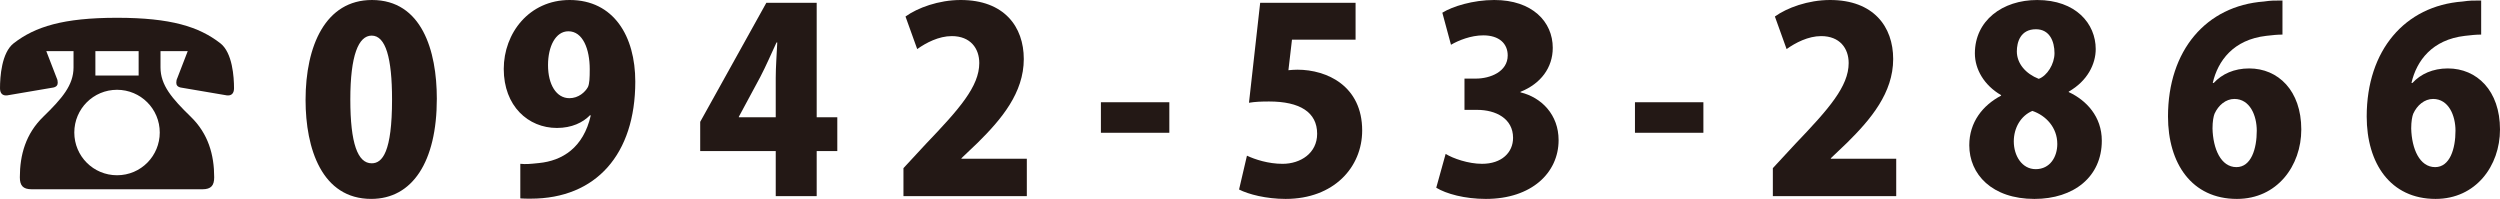
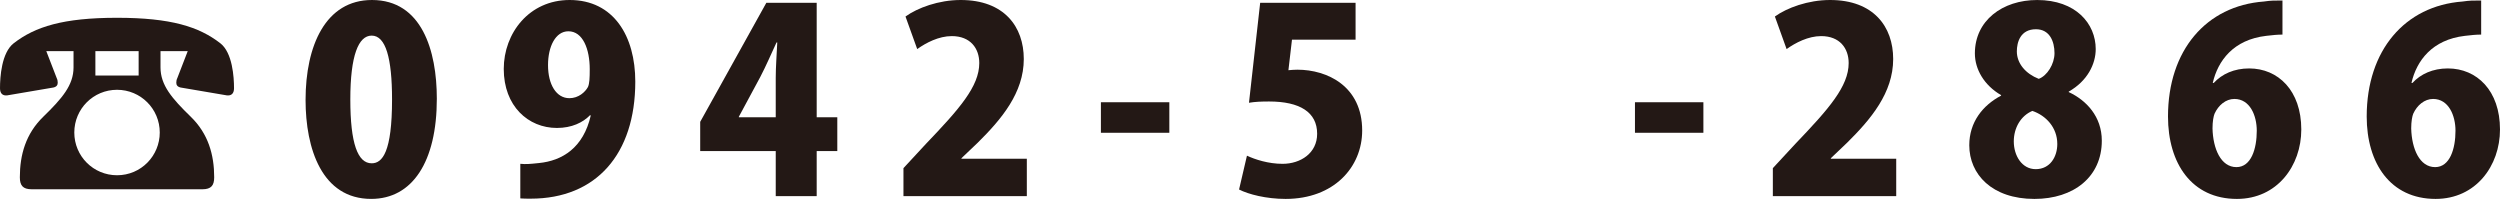
<svg xmlns="http://www.w3.org/2000/svg" version="1.1" id="レイヤー_1" x="0px" y="0px" width="206.346px" height="16.418px" viewBox="0 0 206.346 16.418" enable-background="new 0 0 206.346 16.418" xml:space="preserve">
  <g>
    <g>
      <path fill="#231815" d="M6.068,4.22H3.821l0.86,2.226c0.063,0.126,0.084,0.252,0.084,0.378c0,0.188-0.084,0.336-0.356,0.399    l-3.821,0.65C0.21,7.915,0,7.705,0,7.285c0-0.924,0.126-2.939,1.134-3.717c1.764-1.364,4.073-2.1,8.524-2.1s6.761,0.735,8.524,2.1    c1.008,0.777,1.134,2.793,1.134,3.717c0,0.42-0.21,0.63-0.588,0.588l-3.821-0.65c-0.272-0.063-0.356-0.211-0.356-0.399    c0-0.126,0.021-0.252,0.084-0.378l0.86-2.226h-2.247v1.344c0,1.47,0.945,2.562,2.499,4.073c1.448,1.406,1.932,3.149,1.932,4.997    c0,0.672-0.252,0.987-0.966,0.987H2.604c-0.714,0-0.966-0.315-0.966-0.987c0-1.848,0.483-3.591,1.932-4.997    c1.554-1.512,2.499-2.604,2.499-4.073V4.22z M13.186,10.938c0-1.952-1.574-3.527-3.527-3.527s-3.527,1.575-3.527,3.527    s1.574,3.527,3.527,3.527C11.652,14.466,13.186,12.85,13.186,10.938z M11.443,4.22h-3.57v2.016h3.57V4.22z" />
      <path fill="#231815" d="M25.221,8.251c0-4.493,1.658-8.251,5.48-8.251c4.115,0,5.354,4.178,5.354,8.146    c0,5.207-2.016,8.271-5.417,8.271C26.564,16.418,25.221,12.262,25.221,8.251z M32.359,8.209c0-3.422-0.525-5.27-1.68-5.27    c-1.092,0-1.764,1.637-1.764,5.27s0.609,5.27,1.764,5.27C31.562,13.479,32.359,12.555,32.359,8.209z" />
      <path fill="#231815" d="M48.697,9.511c-0.588,0.608-1.512,1.05-2.729,1.05c-2.373,0-4.389-1.806-4.389-4.871    C41.58,2.729,43.68,0,47.018,0c3.633,0,5.418,2.98,5.418,6.739c0,5.983-3.234,9.658-8.63,9.658c-0.315,0-0.608,0-0.86-0.021    v-2.855c0.482,0.041,0.734,0.021,1.532-0.063c1.932-0.188,3.675-1.26,4.283-3.927L48.697,9.511z M45.233,5.375    c0,1.616,0.692,2.729,1.764,2.729c0.756,0,1.302-0.504,1.532-0.924c0.127-0.293,0.147-0.734,0.147-1.469    c0-1.659-0.567-3.129-1.764-3.129C45.863,2.582,45.233,3.82,45.233,5.375z" />
      <path fill="#231815" d="M67.408,16.188h-3.38v-3.717h-6.235v-2.414l5.459-9.826h4.156v9.448h1.701v2.792h-1.701V16.188z     M60.984,9.679h3.044V6.424c0-0.902,0.084-1.973,0.126-2.918h-0.063c-0.441,0.945-0.84,1.89-1.344,2.855l-1.764,3.275V9.679z" />
      <path fill="#231815" d="M84.754,16.188H74.57v-2.31l1.848-1.995c2.751-2.876,4.41-4.744,4.41-6.676    c0-1.219-0.735-2.227-2.268-2.227c-1.071,0-2.121,0.547-2.855,1.071l-0.967-2.688C75.726,0.65,77.469,0,79.295,0    c3.59,0,5.207,2.204,5.207,4.871c0,2.792-1.848,4.976-3.801,6.907l-1.344,1.28v0.043h5.396V16.188z" />
      <path fill="#231815" d="M90.867,8.439h5.648v2.52h-5.648V8.439z" />
      <path fill="#231815" d="M111.887,0.23v3.045h-5.249l-0.294,2.52c0.252-0.021,0.482-0.043,0.734-0.043    c2.479,0,5.354,1.365,5.354,5.019c0,3.023-2.331,5.647-6.319,5.647c-1.596,0-3.066-0.377-3.843-0.776l0.651-2.792    c0.672,0.314,1.764,0.672,2.939,0.672c1.49,0,2.855-0.883,2.855-2.479c0-1.784-1.428-2.666-3.969-2.666    c-0.65,0-1.154,0.021-1.658,0.105l0.924-8.252H111.887z" />
-       <path fill="#231815" d="M125.496,7.621c1.742,0.42,3.148,1.848,3.148,3.947c0,2.688-2.225,4.85-6.004,4.85    c-1.743,0-3.275-0.42-4.095-0.924l0.776-2.792c0.609,0.378,1.869,0.819,3.003,0.819c1.638,0,2.562-0.945,2.562-2.143    c0-1.596-1.428-2.309-2.961-2.309h-1.049V6.487h0.944c1.176,0,2.624-0.567,2.624-1.911c0-0.965-0.692-1.658-2.016-1.658    c-1.028,0-2.057,0.42-2.666,0.777l-0.714-2.646C119.89,0.524,121.59,0,123.333,0c3.149,0,4.829,1.805,4.829,3.947    c0,1.637-0.986,2.96-2.666,3.632V7.621z" />
      <path fill="#231815" d="M134.947,8.439h5.648v2.52h-5.648V8.439z" />
      <path fill="#231815" d="M156.512,16.188h-10.184v-2.31l1.848-1.995c2.751-2.876,4.41-4.744,4.41-6.676    c0-1.219-0.735-2.227-2.268-2.227c-1.071,0-2.121,0.547-2.855,1.071l-0.967-2.688C147.483,0.65,149.227,0,151.053,0    c3.59,0,5.207,2.204,5.207,4.871c0,2.792-1.848,4.976-3.801,6.907l-1.344,1.28v0.043h5.396V16.188z" />
      <path fill="#231815" d="M165.166,7.852c-1.407-0.818-2.163-2.141-2.163-3.443c0-2.708,2.268-4.408,5.144-4.408    c3.191,0,4.83,1.952,4.83,4.052c0,1.218-0.672,2.624-2.227,3.507V7.6c1.449,0.672,2.73,2.016,2.73,4.011    c0,2.981-2.311,4.808-5.564,4.808c-3.506,0-5.375-2.036-5.375-4.43c0-1.91,1.113-3.297,2.625-4.094V7.852z M169.806,11.883    c0-1.364-0.944-2.352-2.058-2.729c-0.945,0.398-1.533,1.385-1.533,2.52c0,1.176,0.672,2.288,1.807,2.288    C169.218,13.962,169.806,12.934,169.806,11.883z M166.467,4.24c0,1.008,0.735,1.848,1.807,2.268    c0.692-0.252,1.301-1.217,1.301-2.12c0-0.966-0.398-1.974-1.532-1.974C166.762,2.414,166.467,3.484,166.467,4.24z" />
      <path fill="#231815" d="M182.722,6.844c0.672-0.734,1.68-1.196,2.919-1.196c2.393,0,4.304,1.827,4.304,5.039    c0,3.003-1.995,5.731-5.312,5.731c-3.738,0-5.69-2.939-5.69-6.803c0-5.459,3.149-9.133,7.915-9.49    c0.588-0.084,0.84-0.084,1.533-0.084v2.814c-0.398,0-0.818,0.041-1.344,0.104c-2.709,0.315-3.989,2.058-4.409,3.884H182.722z     M186.27,10.791c0-1.26-0.566-2.624-1.848-2.624c-0.713,0-1.322,0.524-1.637,1.218c-0.084,0.21-0.168,0.63-0.168,1.218    c0.041,1.68,0.692,3.191,1.973,3.191C185.809,13.794,186.27,12.282,186.27,10.791z" />
      <path fill="#231815" d="M199.123,6.844c0.672-0.734,1.68-1.196,2.918-1.196c2.395,0,4.305,1.827,4.305,5.039    c0,3.003-1.994,5.731-5.313,5.731c-3.736,0-5.689-2.939-5.689-6.803c0-5.459,3.149-9.133,7.916-9.49    c0.588-0.084,0.84-0.084,1.532-0.084v2.814c-0.399,0-0.819,0.041-1.344,0.104c-2.708,0.315-3.989,2.058-4.409,3.884H199.123z     M202.672,10.791c0-1.26-0.567-2.624-1.848-2.624c-0.715,0-1.323,0.524-1.639,1.218c-0.084,0.21-0.168,0.63-0.168,1.218    c0.043,1.68,0.693,3.191,1.975,3.191C202.209,13.794,202.672,12.282,202.672,10.791z" />
    </g>
  </g>
</svg>